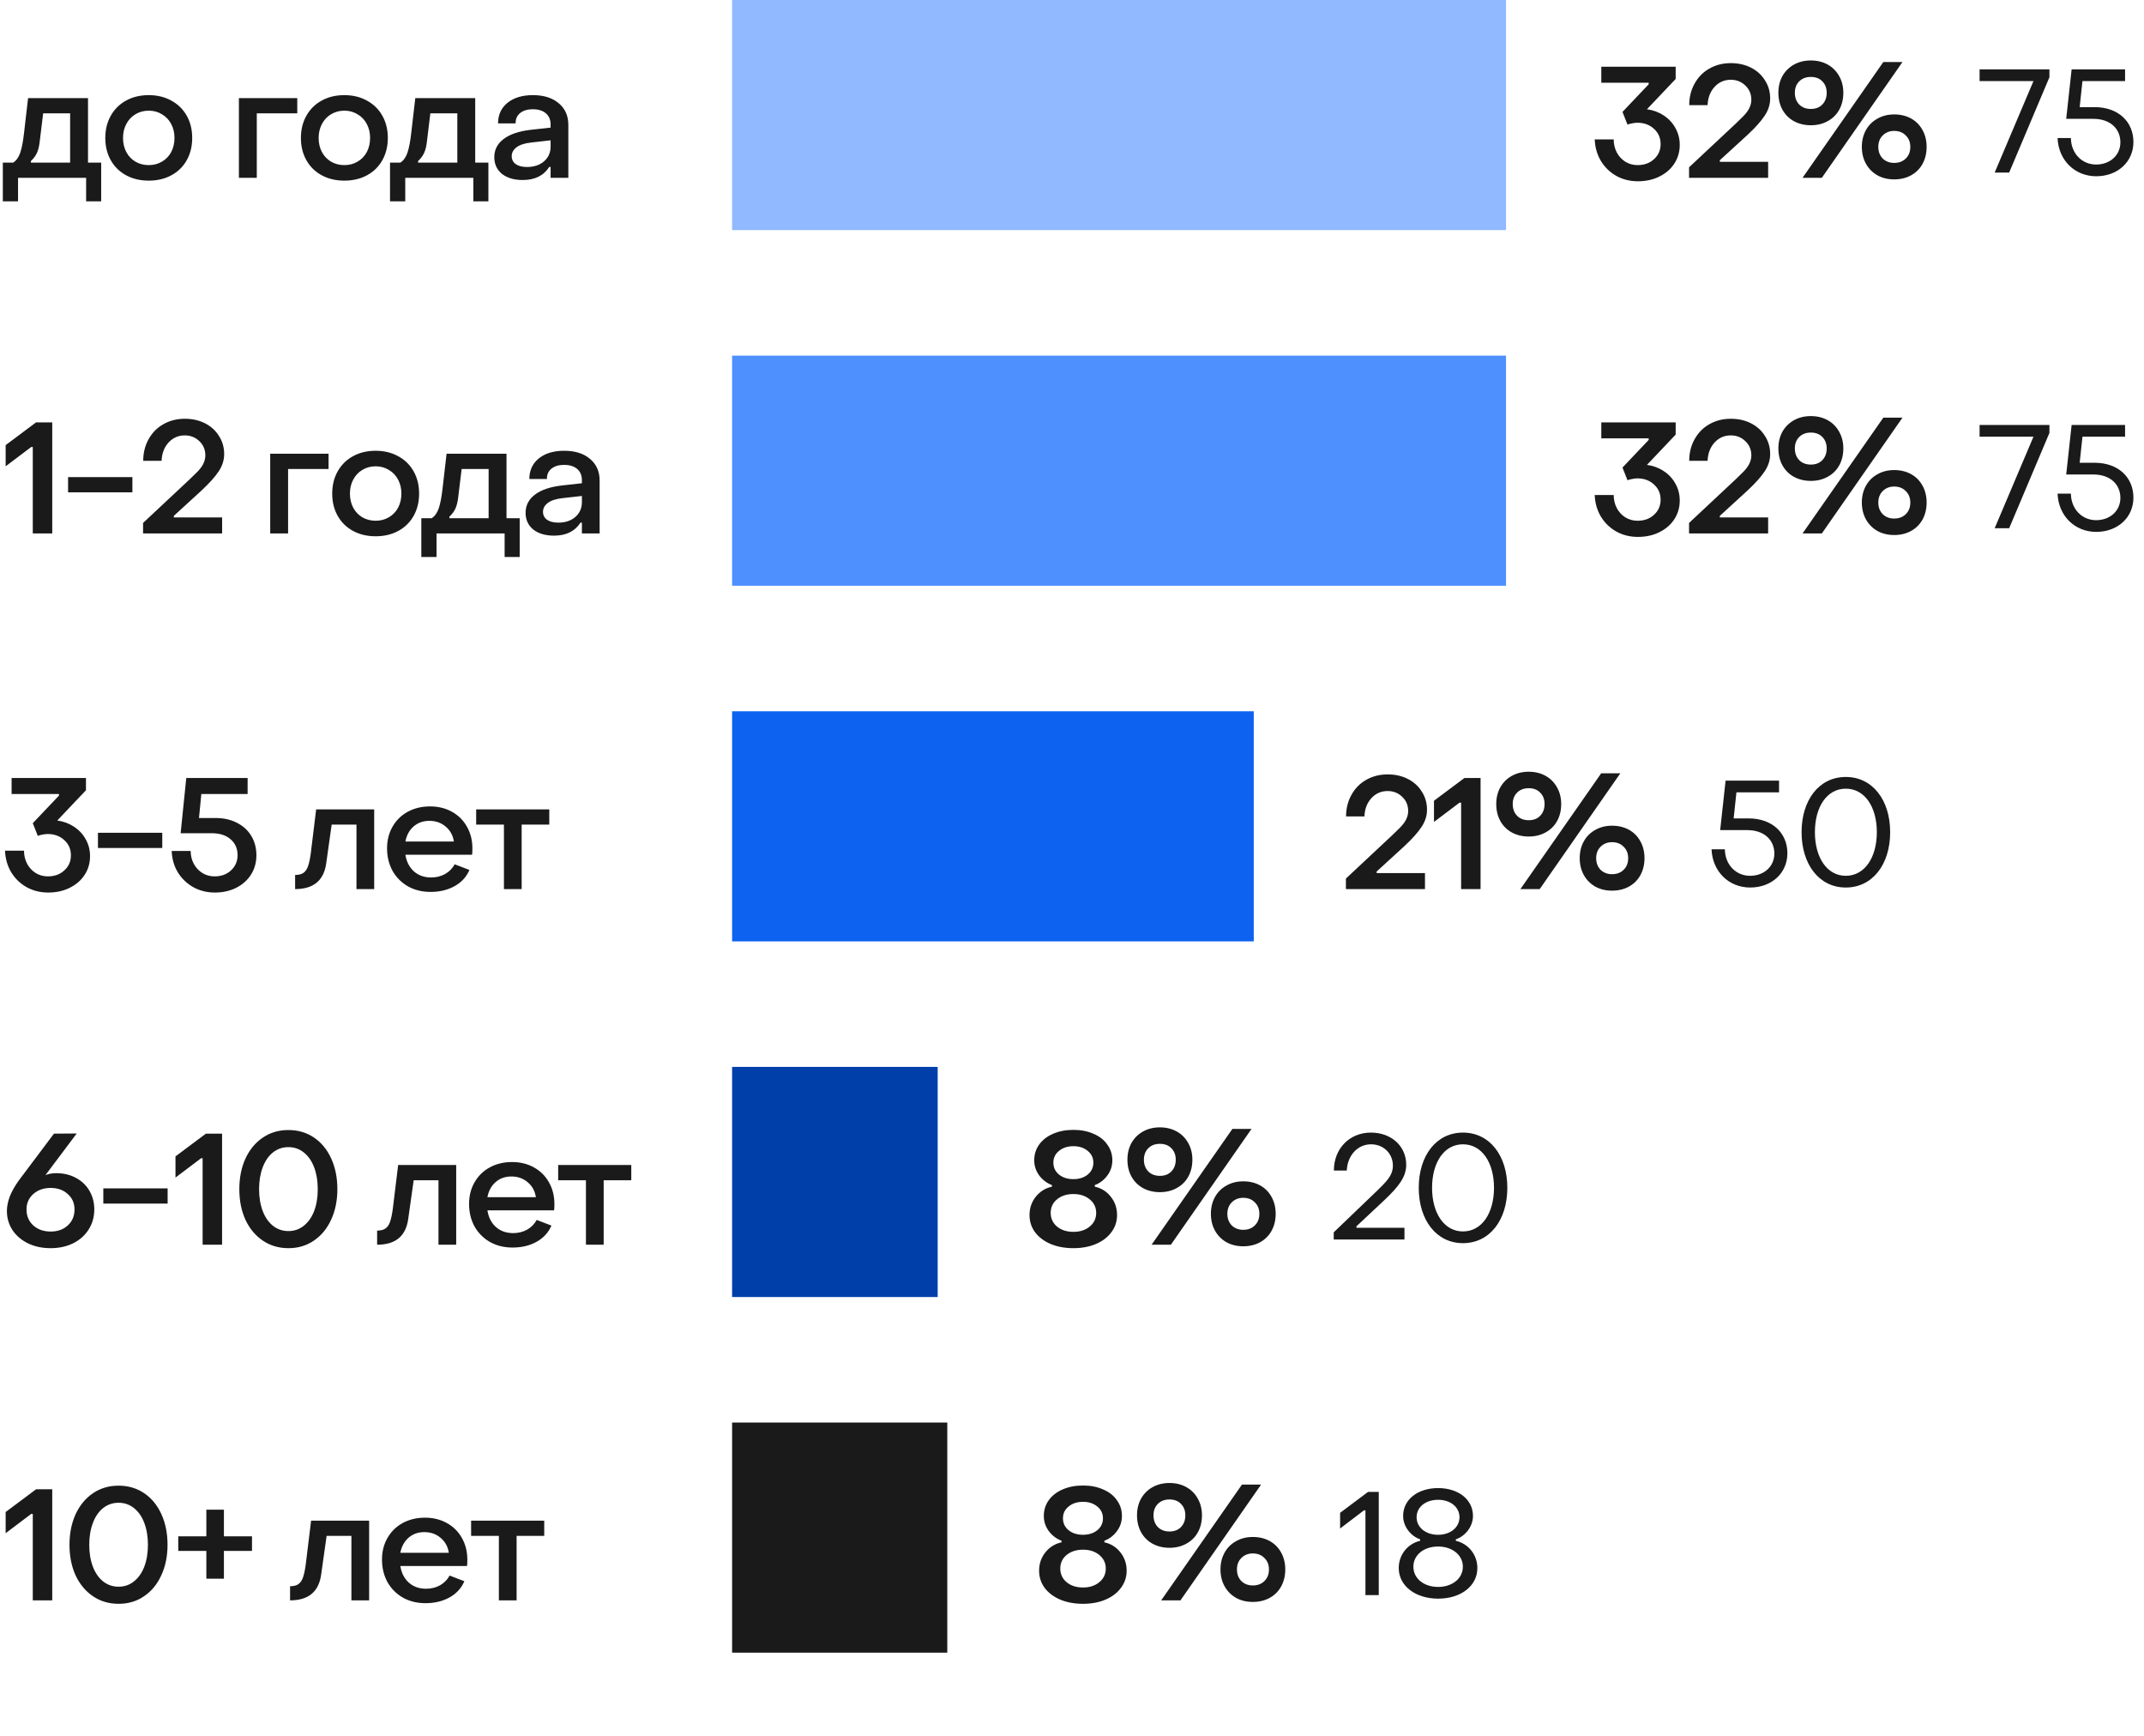
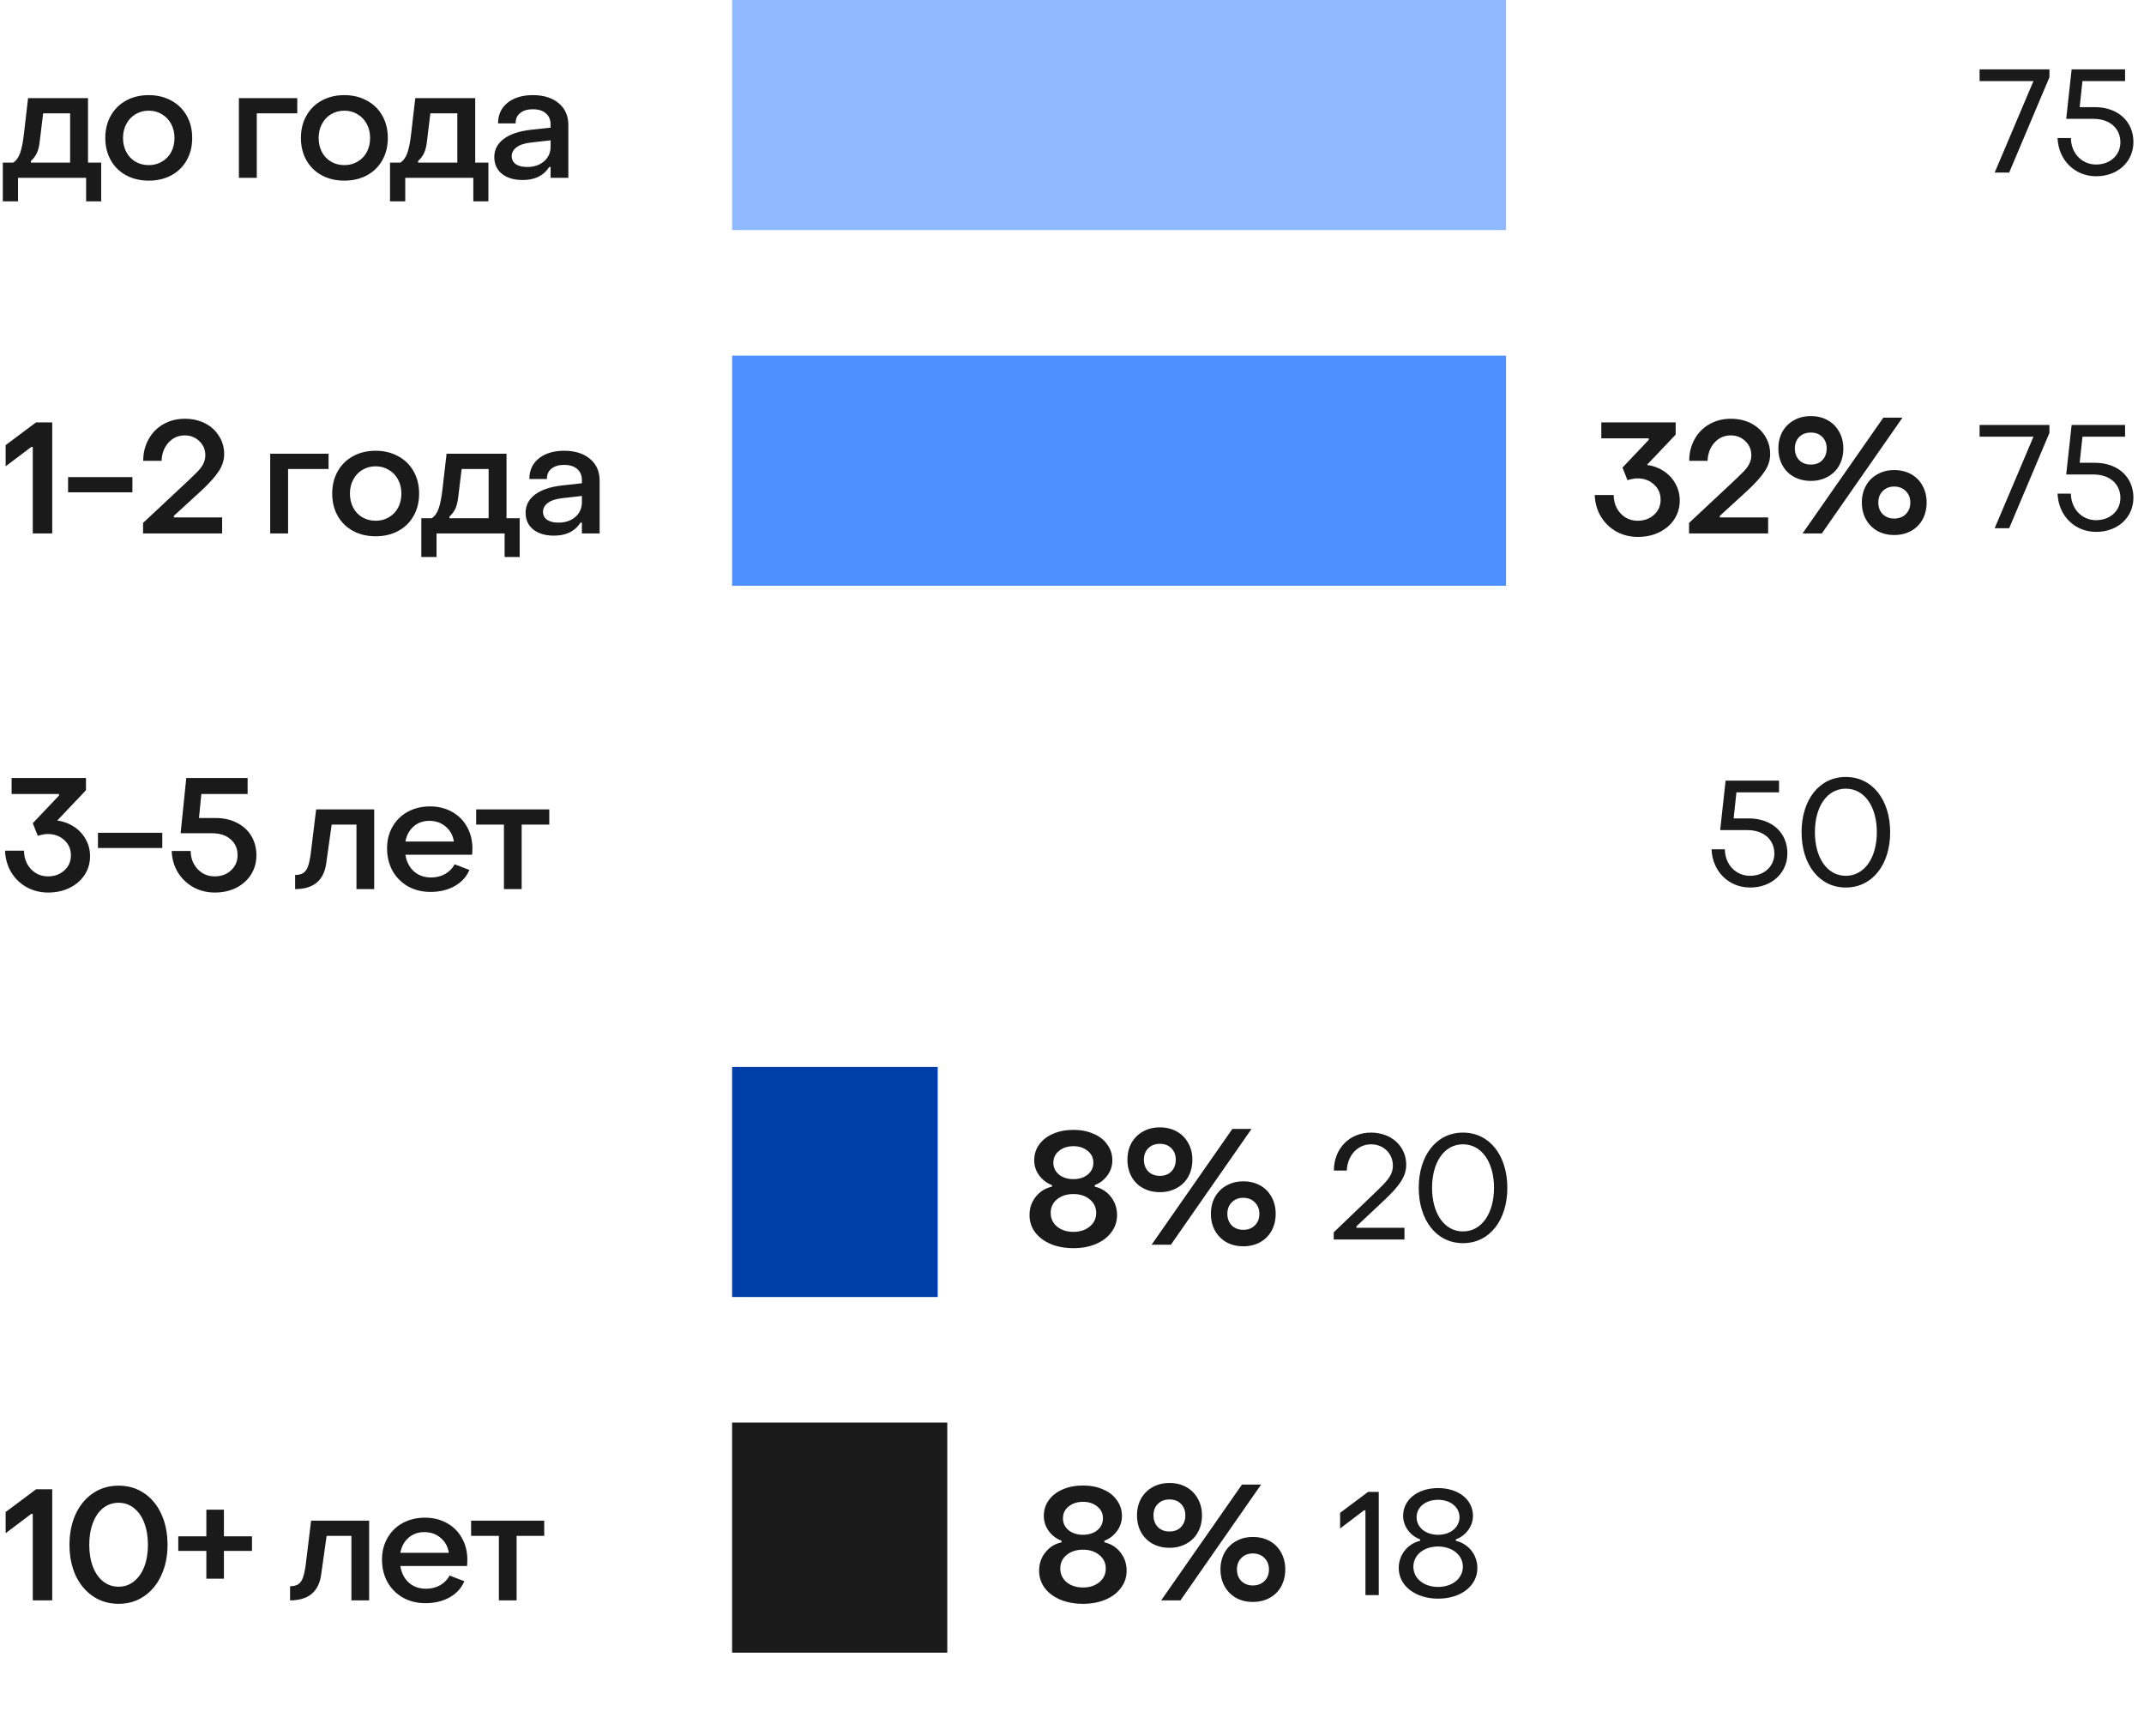
<svg xmlns="http://www.w3.org/2000/svg" width="205" height="166" viewBox="0 0 205 166" fill="none">
  <g clip-path="url(#clip0_1842_2046)">
    <path d="M0.27 19.25V15.545H1.26C1.56 15.355 1.785 15.04 1.935 14.6C2.085 14.16 2.205 13.54 2.295 12.74L2.685 9.38H8.415V15.545H9.675V19.25H8.235V17H1.725V19.25H0.27ZM2.955 15.545H6.705V10.835H4.125L3.81 13.43C3.76 13.92 3.67 14.31 3.54 14.6C3.41 14.89 3.215 15.155 2.955 15.395V15.545ZM14.223 17.27C13.413 17.27 12.693 17.1 12.063 16.76C11.433 16.42 10.943 15.94 10.593 15.32C10.243 14.7 10.068 13.99 10.068 13.19C10.068 12.39 10.243 11.68 10.593 11.06C10.943 10.44 11.428 9.96 12.048 9.62C12.678 9.27 13.403 9.095 14.223 9.095C15.033 9.095 15.753 9.27 16.383 9.62C17.013 9.96 17.503 10.44 17.853 11.06C18.203 11.68 18.378 12.39 18.378 13.19C18.378 13.99 18.203 14.7 17.853 15.32C17.503 15.94 17.013 16.42 16.383 16.76C15.753 17.1 15.033 17.27 14.223 17.27ZM14.223 15.785C14.693 15.785 15.113 15.675 15.483 15.455C15.863 15.235 16.158 14.93 16.368 14.54C16.578 14.14 16.683 13.69 16.683 13.19C16.683 12.69 16.578 12.245 16.368 11.855C16.158 11.455 15.863 11.145 15.483 10.925C15.113 10.695 14.693 10.58 14.223 10.58C13.753 10.58 13.328 10.695 12.948 10.925C12.578 11.145 12.288 11.455 12.078 11.855C11.868 12.245 11.763 12.69 11.763 13.19C11.763 13.69 11.868 14.14 12.078 14.54C12.288 14.93 12.578 15.235 12.948 15.455C13.328 15.675 13.753 15.785 14.223 15.785ZM24.553 17H22.843V9.38H28.424V10.835H24.553V17ZM32.927 17.27C32.117 17.27 31.397 17.1 30.767 16.76C30.137 16.42 29.647 15.94 29.297 15.32C28.947 14.7 28.772 13.99 28.772 13.19C28.772 12.39 28.947 11.68 29.297 11.06C29.647 10.44 30.132 9.96 30.752 9.62C31.382 9.27 32.107 9.095 32.927 9.095C33.737 9.095 34.457 9.27 35.087 9.62C35.717 9.96 36.207 10.44 36.557 11.06C36.907 11.68 37.082 12.39 37.082 13.19C37.082 13.99 36.907 14.7 36.557 15.32C36.207 15.94 35.717 16.42 35.087 16.76C34.457 17.1 33.737 17.27 32.927 17.27ZM32.927 15.785C33.397 15.785 33.817 15.675 34.187 15.455C34.567 15.235 34.862 14.93 35.072 14.54C35.282 14.14 35.387 13.69 35.387 13.19C35.387 12.69 35.282 12.245 35.072 11.855C34.862 11.455 34.567 11.145 34.187 10.925C33.817 10.695 33.397 10.58 32.927 10.58C32.457 10.58 32.032 10.695 31.652 10.925C31.282 11.145 30.992 11.455 30.782 11.855C30.572 12.245 30.467 12.69 30.467 13.19C30.467 13.69 30.572 14.14 30.782 14.54C30.992 14.93 31.282 15.235 31.652 15.455C32.032 15.675 32.457 15.785 32.927 15.785ZM37.292 19.25V15.545H38.282C38.583 15.355 38.807 15.04 38.958 14.6C39.108 14.16 39.227 13.54 39.318 12.74L39.708 9.38H45.438V15.545H46.697V19.25H45.258V17H38.748V19.25H37.292ZM39.977 15.545H43.727V10.835H41.148L40.833 13.43C40.782 13.92 40.693 14.31 40.562 14.6C40.432 14.89 40.237 15.155 39.977 15.395V15.545ZM49.977 17.21C49.157 17.21 48.497 17.015 47.997 16.625C47.507 16.225 47.262 15.69 47.262 15.02C47.262 14.32 47.557 13.745 48.147 13.295C48.747 12.835 49.617 12.54 50.757 12.41L52.647 12.2V11.9C52.647 11.45 52.497 11.095 52.197 10.835C51.897 10.575 51.477 10.445 50.937 10.445C50.437 10.445 50.037 10.565 49.737 10.805C49.437 11.045 49.292 11.375 49.302 11.795H47.622C47.622 10.975 47.922 10.32 48.522 9.83C49.132 9.34 49.942 9.095 50.952 9.095C51.992 9.095 52.817 9.355 53.427 9.875C54.037 10.385 54.342 11.075 54.342 11.945V17H52.647V15.965H52.512C51.982 16.795 51.137 17.21 49.977 17.21ZM50.397 15.965C51.057 15.965 51.597 15.785 52.017 15.425C52.437 15.055 52.647 14.585 52.647 14.015V13.415L50.787 13.625C50.157 13.695 49.687 13.85 49.377 14.09C49.077 14.32 48.927 14.6 48.927 14.93C48.927 15.25 49.057 15.505 49.317 15.695C49.577 15.875 49.937 15.965 50.397 15.965Z" fill="#1A1A1A" />
    <rect width="74" height="22" transform="translate(70)" fill="#90B9FF" />
-     <path d="M156.605 17.33C155.855 17.33 155.17 17.16 154.55 16.82C153.93 16.47 153.435 15.99 153.065 15.38C152.705 14.77 152.51 14.085 152.48 13.325H154.295C154.295 13.785 154.395 14.205 154.595 14.585C154.795 14.955 155.07 15.25 155.42 15.47C155.77 15.68 156.155 15.785 156.575 15.785C157.215 15.785 157.74 15.595 158.15 15.215C158.57 14.835 158.78 14.355 158.78 13.775C158.78 13.185 158.57 12.7 158.15 12.32C157.73 11.93 157.2 11.735 156.56 11.735C156.4 11.735 156.23 11.755 156.05 11.795C155.87 11.825 155.725 11.865 155.615 11.915L155.135 10.7L157.64 8.06V7.91H153.11V6.38H160.22V7.55L157.475 10.445C158.065 10.525 158.595 10.72 159.065 11.03C159.545 11.34 159.92 11.74 160.19 12.23C160.47 12.72 160.61 13.26 160.61 13.85C160.61 14.52 160.435 15.12 160.085 15.65C159.745 16.17 159.27 16.58 158.66 16.88C158.06 17.18 157.375 17.33 156.605 17.33ZM161.501 17V15.995L165.941 11.84C166.001 11.78 166.191 11.595 166.511 11.285C166.841 10.975 167.081 10.68 167.231 10.4C167.381 10.11 167.456 9.825 167.456 9.545C167.456 8.995 167.266 8.54 166.886 8.18C166.506 7.81 166.041 7.625 165.491 7.625C164.871 7.625 164.351 7.855 163.931 8.315C163.521 8.765 163.301 9.345 163.271 10.055H161.516C161.516 9.295 161.686 8.61 162.026 8C162.366 7.38 162.836 6.9 163.436 6.56C164.046 6.21 164.731 6.035 165.491 6.035C166.211 6.035 166.856 6.18 167.426 6.47C167.996 6.76 168.441 7.165 168.761 7.685C169.091 8.195 169.256 8.77 169.256 9.41C169.256 9.99 169.081 10.54 168.731 11.06C168.391 11.58 167.846 12.19 167.096 12.89L164.441 15.32V15.47H169.061V17H161.501ZM173.146 11.975C172.546 11.975 172.006 11.845 171.526 11.585C171.056 11.325 170.691 10.96 170.431 10.49C170.171 10.02 170.041 9.48 170.041 8.87C170.041 8.27 170.171 7.735 170.431 7.265C170.701 6.795 171.071 6.43 171.541 6.17C172.011 5.91 172.546 5.78 173.146 5.78C173.746 5.78 174.281 5.91 174.751 6.17C175.221 6.43 175.586 6.795 175.846 7.265C176.116 7.735 176.251 8.27 176.251 8.87C176.251 9.48 176.121 10.02 175.861 10.49C175.601 10.96 175.231 11.325 174.751 11.585C174.281 11.845 173.746 11.975 173.146 11.975ZM174.196 17H172.351L180.076 5.93H181.906L174.196 17ZM173.146 10.415C173.606 10.415 173.971 10.275 174.241 9.995C174.521 9.705 174.661 9.33 174.661 8.87C174.661 8.42 174.521 8.055 174.241 7.775C173.971 7.495 173.606 7.355 173.146 7.355C172.686 7.355 172.316 7.495 172.036 7.775C171.756 8.055 171.616 8.42 171.616 8.87C171.616 9.33 171.756 9.705 172.036 9.995C172.316 10.275 172.686 10.415 173.146 10.415ZM181.111 17.15C180.511 17.15 179.976 17.02 179.506 16.76C179.036 16.49 178.671 16.12 178.411 15.65C178.151 15.18 178.021 14.645 178.021 14.045C178.021 13.445 178.151 12.91 178.411 12.44C178.671 11.97 179.036 11.605 179.506 11.345C179.976 11.075 180.511 10.94 181.111 10.94C181.721 10.94 182.261 11.07 182.731 11.33C183.201 11.59 183.566 11.96 183.826 12.44C184.086 12.91 184.216 13.445 184.216 14.045C184.216 14.645 184.086 15.185 183.826 15.665C183.566 16.135 183.201 16.5 182.731 16.76C182.261 17.02 181.721 17.15 181.111 17.15ZM181.111 15.575C181.571 15.575 181.941 15.435 182.221 15.155C182.511 14.875 182.656 14.505 182.656 14.045C182.656 13.595 182.511 13.23 182.221 12.95C181.941 12.66 181.571 12.515 181.111 12.515C180.671 12.515 180.306 12.66 180.016 12.95C179.736 13.23 179.596 13.595 179.596 14.045C179.596 14.495 179.736 14.865 180.016 15.155C180.306 15.435 180.671 15.575 181.111 15.575Z" fill="#1A1A1A" />
    <path d="M190.722 16.5L194.432 7.75H189.28V6.63H195.958V7.386L192.108 16.5H190.722ZM200.432 16.85C198.374 16.85 196.82 15.31 196.736 13.196H198.01C198.024 14.652 199.06 15.73 200.418 15.73C201.762 15.73 202.742 14.834 202.742 13.602C202.742 12.314 201.776 11.362 200.152 11.362H197.562L198.08 6.63H203.19V7.75H199.116L198.85 10.242H200.278C202.546 10.242 203.988 11.642 203.988 13.574C203.988 15.478 202.476 16.85 200.432 16.85Z" fill="#1A1A1A" />
    <path d="M4.995 51H3.135V42.735H2.985L0.54 44.58V42.555L3.45 40.38H4.995V51ZM12.659 47.07H6.509V45.615H12.659V47.07ZM13.68 51V49.995L18.119 45.84C18.18 45.78 18.369 45.595 18.689 45.285C19.02 44.975 19.259 44.68 19.41 44.4C19.559 44.11 19.634 43.825 19.634 43.545C19.634 42.995 19.445 42.54 19.064 42.18C18.684 41.81 18.22 41.625 17.669 41.625C17.049 41.625 16.529 41.855 16.11 42.315C15.7 42.765 15.479 43.345 15.45 44.055H13.694C13.694 43.295 13.864 42.61 14.204 42C14.544 41.38 15.014 40.9 15.614 40.56C16.224 40.21 16.91 40.035 17.669 40.035C18.39 40.035 19.035 40.18 19.605 40.47C20.174 40.76 20.619 41.165 20.939 41.685C21.27 42.195 21.434 42.77 21.434 43.41C21.434 43.99 21.259 44.54 20.91 45.06C20.57 45.58 20.024 46.19 19.274 46.89L16.619 49.32V49.47H21.239V51H13.68ZM27.546 51H25.836V43.38H31.416V44.835H27.546V51ZM35.919 51.27C35.109 51.27 34.389 51.1 33.759 50.76C33.129 50.42 32.639 49.94 32.289 49.32C31.939 48.7 31.764 47.99 31.764 47.19C31.764 46.39 31.939 45.68 32.289 45.06C32.639 44.44 33.124 43.96 33.744 43.62C34.374 43.27 35.099 43.095 35.919 43.095C36.729 43.095 37.449 43.27 38.079 43.62C38.709 43.96 39.199 44.44 39.549 45.06C39.899 45.68 40.074 46.39 40.074 47.19C40.074 47.99 39.899 48.7 39.549 49.32C39.199 49.94 38.709 50.42 38.079 50.76C37.449 51.1 36.729 51.27 35.919 51.27ZM35.919 49.785C36.389 49.785 36.809 49.675 37.179 49.455C37.559 49.235 37.854 48.93 38.064 48.54C38.274 48.14 38.379 47.69 38.379 47.19C38.379 46.69 38.274 46.245 38.064 45.855C37.854 45.455 37.559 45.145 37.179 44.925C36.809 44.695 36.389 44.58 35.919 44.58C35.449 44.58 35.024 44.695 34.644 44.925C34.274 45.145 33.984 45.455 33.774 45.855C33.564 46.245 33.459 46.69 33.459 47.19C33.459 47.69 33.564 48.14 33.774 48.54C33.984 48.93 34.274 49.235 34.644 49.455C35.024 49.675 35.449 49.785 35.919 49.785ZM40.285 53.25V49.545H41.275C41.575 49.355 41.8 49.04 41.95 48.6C42.1 48.16 42.22 47.54 42.31 46.74L42.7 43.38H48.43V49.545H49.69V53.25H48.25V51H41.74V53.25H40.285ZM42.97 49.545H46.72V44.835H44.14L43.825 47.43C43.775 47.92 43.685 48.31 43.555 48.6C43.425 48.89 43.23 49.155 42.97 49.395V49.545ZM52.969 51.21C52.15 51.21 51.489 51.015 50.989 50.625C50.499 50.225 50.255 49.69 50.255 49.02C50.255 48.32 50.55 47.745 51.139 47.295C51.739 46.835 52.609 46.54 53.749 46.41L55.639 46.2V45.9C55.639 45.45 55.489 45.095 55.19 44.835C54.889 44.575 54.469 44.445 53.929 44.445C53.429 44.445 53.029 44.565 52.73 44.805C52.429 45.045 52.285 45.375 52.294 45.795H50.614C50.614 44.975 50.914 44.32 51.514 43.83C52.124 43.34 52.934 43.095 53.944 43.095C54.984 43.095 55.809 43.355 56.419 43.875C57.029 44.385 57.334 45.075 57.334 45.945V51H55.639V49.965H55.505C54.974 50.795 54.13 51.21 52.969 51.21ZM53.389 49.965C54.05 49.965 54.59 49.785 55.01 49.425C55.429 49.055 55.639 48.585 55.639 48.015V47.415L53.779 47.625C53.15 47.695 52.679 47.85 52.37 48.09C52.069 48.32 51.919 48.6 51.919 48.93C51.919 49.25 52.05 49.505 52.309 49.695C52.569 49.875 52.929 49.965 53.389 49.965Z" fill="#1A1A1A" />
    <rect width="74" height="22" transform="translate(70 34)" fill="#4F90FF" />
    <path d="M156.605 51.33C155.855 51.33 155.17 51.16 154.55 50.82C153.93 50.47 153.435 49.99 153.065 49.38C152.705 48.77 152.51 48.085 152.48 47.325H154.295C154.295 47.785 154.395 48.205 154.595 48.585C154.795 48.955 155.07 49.25 155.42 49.47C155.77 49.68 156.155 49.785 156.575 49.785C157.215 49.785 157.74 49.595 158.15 49.215C158.57 48.835 158.78 48.355 158.78 47.775C158.78 47.185 158.57 46.7 158.15 46.32C157.73 45.93 157.2 45.735 156.56 45.735C156.4 45.735 156.23 45.755 156.05 45.795C155.87 45.825 155.725 45.865 155.615 45.915L155.135 44.7L157.64 42.06V41.91H153.11V40.38H160.22V41.55L157.475 44.445C158.065 44.525 158.595 44.72 159.065 45.03C159.545 45.34 159.92 45.74 160.19 46.23C160.47 46.72 160.61 47.26 160.61 47.85C160.61 48.52 160.435 49.12 160.085 49.65C159.745 50.17 159.27 50.58 158.66 50.88C158.06 51.18 157.375 51.33 156.605 51.33ZM161.501 51V49.995L165.941 45.84C166.001 45.78 166.191 45.595 166.511 45.285C166.841 44.975 167.081 44.68 167.231 44.4C167.381 44.11 167.456 43.825 167.456 43.545C167.456 42.995 167.266 42.54 166.886 42.18C166.506 41.81 166.041 41.625 165.491 41.625C164.871 41.625 164.351 41.855 163.931 42.315C163.521 42.765 163.301 43.345 163.271 44.055H161.516C161.516 43.295 161.686 42.61 162.026 42C162.366 41.38 162.836 40.9 163.436 40.56C164.046 40.21 164.731 40.035 165.491 40.035C166.211 40.035 166.856 40.18 167.426 40.47C167.996 40.76 168.441 41.165 168.761 41.685C169.091 42.195 169.256 42.77 169.256 43.41C169.256 43.99 169.081 44.54 168.731 45.06C168.391 45.58 167.846 46.19 167.096 46.89L164.441 49.32V49.47H169.061V51H161.501ZM173.146 45.975C172.546 45.975 172.006 45.845 171.526 45.585C171.056 45.325 170.691 44.96 170.431 44.49C170.171 44.02 170.041 43.48 170.041 42.87C170.041 42.27 170.171 41.735 170.431 41.265C170.701 40.795 171.071 40.43 171.541 40.17C172.011 39.91 172.546 39.78 173.146 39.78C173.746 39.78 174.281 39.91 174.751 40.17C175.221 40.43 175.586 40.795 175.846 41.265C176.116 41.735 176.251 42.27 176.251 42.87C176.251 43.48 176.121 44.02 175.861 44.49C175.601 44.96 175.231 45.325 174.751 45.585C174.281 45.845 173.746 45.975 173.146 45.975ZM174.196 51H172.351L180.076 39.93H181.906L174.196 51ZM173.146 44.415C173.606 44.415 173.971 44.275 174.241 43.995C174.521 43.705 174.661 43.33 174.661 42.87C174.661 42.42 174.521 42.055 174.241 41.775C173.971 41.495 173.606 41.355 173.146 41.355C172.686 41.355 172.316 41.495 172.036 41.775C171.756 42.055 171.616 42.42 171.616 42.87C171.616 43.33 171.756 43.705 172.036 43.995C172.316 44.275 172.686 44.415 173.146 44.415ZM181.111 51.15C180.511 51.15 179.976 51.02 179.506 50.76C179.036 50.49 178.671 50.12 178.411 49.65C178.151 49.18 178.021 48.645 178.021 48.045C178.021 47.445 178.151 46.91 178.411 46.44C178.671 45.97 179.036 45.605 179.506 45.345C179.976 45.075 180.511 44.94 181.111 44.94C181.721 44.94 182.261 45.07 182.731 45.33C183.201 45.59 183.566 45.96 183.826 46.44C184.086 46.91 184.216 47.445 184.216 48.045C184.216 48.645 184.086 49.185 183.826 49.665C183.566 50.135 183.201 50.5 182.731 50.76C182.261 51.02 181.721 51.15 181.111 51.15ZM181.111 49.575C181.571 49.575 181.941 49.435 182.221 49.155C182.511 48.875 182.656 48.505 182.656 48.045C182.656 47.595 182.511 47.23 182.221 46.95C181.941 46.66 181.571 46.515 181.111 46.515C180.671 46.515 180.306 46.66 180.016 46.95C179.736 47.23 179.596 47.595 179.596 48.045C179.596 48.495 179.736 48.865 180.016 49.155C180.306 49.435 180.671 49.575 181.111 49.575Z" fill="#1A1A1A" />
    <path d="M190.722 50.5L194.432 41.75H189.28V40.63H195.958V41.386L192.108 50.5H190.722ZM200.432 50.85C198.374 50.85 196.82 49.31 196.736 47.196H198.01C198.024 48.652 199.06 49.73 200.418 49.73C201.762 49.73 202.742 48.834 202.742 47.602C202.742 46.314 201.776 45.362 200.152 45.362H197.562L198.08 40.63H203.19V41.75H199.116L198.85 44.242H200.278C202.546 44.242 203.988 45.642 203.988 47.574C203.988 49.478 202.476 50.85 200.432 50.85Z" fill="#1A1A1A" />
    <path d="M4.605 85.33C3.855 85.33 3.17 85.16 2.55 84.82C1.93 84.47 1.435 83.99 1.065 83.38C0.705 82.77 0.51 82.085 0.48 81.325H2.295C2.295 81.785 2.395 82.205 2.595 82.585C2.795 82.955 3.07 83.25 3.42 83.47C3.77 83.68 4.155 83.785 4.575 83.785C5.215 83.785 5.74 83.595 6.15 83.215C6.57 82.835 6.78 82.355 6.78 81.775C6.78 81.185 6.57 80.7 6.15 80.32C5.73 79.93 5.2 79.735 4.56 79.735C4.4 79.735 4.23 79.755 4.05 79.795C3.87 79.825 3.725 79.865 3.615 79.915L3.135 78.7L5.64 76.06V75.91H1.11V74.38H8.22V75.55L5.475 78.445C6.065 78.525 6.595 78.72 7.065 79.03C7.545 79.34 7.92 79.74 8.19 80.23C8.47 80.72 8.61 81.26 8.61 81.85C8.61 82.52 8.435 83.12 8.085 83.65C7.745 84.17 7.27 84.58 6.66 84.88C6.06 85.18 5.375 85.33 4.605 85.33ZM15.516 81.07H9.366V79.615H15.516V81.07ZM20.541 85.33C19.791 85.33 19.106 85.16 18.486 84.82C17.866 84.47 17.371 83.995 17.001 83.395C16.641 82.795 16.446 82.115 16.416 81.355H18.231C18.231 81.805 18.331 82.215 18.531 82.585C18.731 82.955 19.006 83.25 19.356 83.47C19.706 83.68 20.091 83.785 20.511 83.785C21.151 83.785 21.676 83.595 22.086 83.215C22.506 82.825 22.716 82.34 22.716 81.76C22.716 81.13 22.496 80.625 22.056 80.245C21.616 79.855 21.016 79.66 20.256 79.66H17.271L17.811 74.38H23.676V75.91H19.251L19.026 78.205H20.616C21.396 78.205 22.081 78.36 22.671 78.67C23.261 78.97 23.716 79.39 24.036 79.93C24.356 80.47 24.516 81.08 24.516 81.76C24.516 82.45 24.346 83.065 24.006 83.605C23.666 84.145 23.191 84.57 22.581 84.88C21.981 85.18 21.301 85.33 20.541 85.33ZM28.218 83.65C28.569 83.65 28.838 83.58 29.029 83.44C29.229 83.29 29.373 83.07 29.463 82.78C29.564 82.49 29.648 82.085 29.718 81.565L30.229 77.38H35.779V85H34.084V78.835H31.713L31.189 82.555C30.959 84.185 29.968 85 28.218 85V83.65ZM41.164 85.27C40.364 85.27 39.649 85.095 39.019 84.745C38.389 84.385 37.894 83.89 37.534 83.26C37.184 82.62 37.009 81.9 37.009 81.1C37.009 80.33 37.184 79.64 37.534 79.03C37.884 78.42 38.369 77.945 38.989 77.605C39.619 77.265 40.329 77.095 41.119 77.095C41.899 77.095 42.594 77.265 43.204 77.605C43.824 77.945 44.304 78.42 44.644 79.03C44.994 79.64 45.169 80.335 45.169 81.115C45.169 81.395 45.159 81.595 45.139 81.715H38.764C38.864 82.375 39.134 82.905 39.574 83.305C40.014 83.695 40.564 83.89 41.224 83.89C41.714 83.89 42.159 83.78 42.559 83.56C42.959 83.33 43.264 83.02 43.474 82.63L44.884 83.17C44.604 83.83 44.134 84.345 43.474 84.715C42.814 85.085 42.044 85.27 41.164 85.27ZM43.399 80.455C43.309 79.865 43.049 79.39 42.619 79.03C42.189 78.66 41.669 78.475 41.059 78.475C40.459 78.475 39.954 78.655 39.544 79.015C39.134 79.375 38.874 79.855 38.764 80.455H43.399ZM49.879 85H48.184V78.835H45.529V77.38H52.519V78.835H49.879V85Z" fill="#1A1A1A" />
-     <rect width="49.88" height="22" transform="translate(70 68)" fill="#0E62F0" />
-     <path d="M128.69 85V83.995L133.13 79.84C133.19 79.78 133.38 79.595 133.7 79.285C134.03 78.975 134.27 78.68 134.42 78.4C134.57 78.11 134.645 77.825 134.645 77.545C134.645 76.995 134.455 76.54 134.075 76.18C133.695 75.81 133.23 75.625 132.68 75.625C132.06 75.625 131.54 75.855 131.12 76.315C130.71 76.765 130.49 77.345 130.46 78.055H128.705C128.705 77.295 128.875 76.61 129.215 76C129.555 75.38 130.025 74.9 130.625 74.56C131.235 74.21 131.92 74.035 132.68 74.035C133.4 74.035 134.045 74.18 134.615 74.47C135.185 74.76 135.63 75.165 135.95 75.685C136.28 76.195 136.445 76.77 136.445 77.41C136.445 77.99 136.27 78.54 135.92 79.06C135.58 79.58 135.035 80.19 134.285 80.89L131.63 83.32V83.47H136.25V85H128.69ZM141.566 85H139.706V76.735H139.556L137.111 78.58V76.555L140.021 74.38H141.566V85ZM146.17 79.975C145.57 79.975 145.03 79.845 144.55 79.585C144.08 79.325 143.715 78.96 143.455 78.49C143.195 78.02 143.065 77.48 143.065 76.87C143.065 76.27 143.195 75.735 143.455 75.265C143.725 74.795 144.095 74.43 144.565 74.17C145.035 73.91 145.57 73.78 146.17 73.78C146.77 73.78 147.305 73.91 147.775 74.17C148.245 74.43 148.61 74.795 148.87 75.265C149.14 75.735 149.275 76.27 149.275 76.87C149.275 77.48 149.145 78.02 148.885 78.49C148.625 78.96 148.255 79.325 147.775 79.585C147.305 79.845 146.77 79.975 146.17 79.975ZM147.22 85H145.375L153.1 73.93H154.93L147.22 85ZM146.17 78.415C146.63 78.415 146.995 78.275 147.265 77.995C147.545 77.705 147.685 77.33 147.685 76.87C147.685 76.42 147.545 76.055 147.265 75.775C146.995 75.495 146.63 75.355 146.17 75.355C145.71 75.355 145.34 75.495 145.06 75.775C144.78 76.055 144.64 76.42 144.64 76.87C144.64 77.33 144.78 77.705 145.06 77.995C145.34 78.275 145.71 78.415 146.17 78.415ZM154.135 85.15C153.535 85.15 153 85.02 152.53 84.76C152.06 84.49 151.695 84.12 151.435 83.65C151.175 83.18 151.045 82.645 151.045 82.045C151.045 81.445 151.175 80.91 151.435 80.44C151.695 79.97 152.06 79.605 152.53 79.345C153 79.075 153.535 78.94 154.135 78.94C154.745 78.94 155.285 79.07 155.755 79.33C156.225 79.59 156.59 79.96 156.85 80.44C157.11 80.91 157.24 81.445 157.24 82.045C157.24 82.645 157.11 83.185 156.85 83.665C156.59 84.135 156.225 84.5 155.755 84.76C155.285 85.02 154.745 85.15 154.135 85.15ZM154.135 83.575C154.595 83.575 154.965 83.435 155.245 83.155C155.535 82.875 155.68 82.505 155.68 82.045C155.68 81.595 155.535 81.23 155.245 80.95C154.965 80.66 154.595 80.515 154.135 80.515C153.695 80.515 153.33 80.66 153.04 80.95C152.76 81.23 152.62 81.595 152.62 82.045C152.62 82.495 152.76 82.865 153.04 83.155C153.33 83.435 153.695 83.575 154.135 83.575Z" fill="#1A1A1A" />
    <path d="M167.346 84.85C165.288 84.85 163.734 83.31 163.65 81.196H164.924C164.938 82.652 165.974 83.73 167.332 83.73C168.676 83.73 169.656 82.834 169.656 81.602C169.656 80.314 168.69 79.362 167.066 79.362H164.476L164.994 74.63H170.104V75.75H166.03L165.764 78.242H167.192C169.46 78.242 170.902 79.642 170.902 81.574C170.902 83.478 169.39 84.85 167.346 84.85ZM176.487 84.85C173.939 84.85 172.259 82.638 172.259 79.558C172.259 76.478 173.939 74.28 176.487 74.28C179.035 74.28 180.729 76.478 180.729 79.558C180.729 82.652 179.035 84.85 176.487 84.85ZM176.487 83.73C178.293 83.73 179.455 81.98 179.455 79.558C179.455 77.136 178.293 75.4 176.487 75.4C174.681 75.4 173.533 77.136 173.533 79.558C173.533 81.994 174.695 83.73 176.487 83.73Z" fill="#1A1A1A" />
-     <path d="M4.83 119.33C4.03 119.33 3.31 119.175 2.67 118.865C2.04 118.555 1.545 118.13 1.185 117.59C0.835 117.04 0.66 116.435 0.66 115.775C0.66 115.335 0.755 114.865 0.945 114.365C1.145 113.865 1.435 113.355 1.815 112.835L5.16 108.38L7.335 108.365L4.35 112.34C4.66 112.22 5.005 112.16 5.385 112.16C6.085 112.16 6.71 112.31 7.26 112.61C7.81 112.9 8.24 113.31 8.55 113.84C8.86 114.37 9.015 114.965 9.015 115.625C9.015 116.345 8.835 116.985 8.475 117.545C8.125 118.105 7.63 118.545 6.99 118.865C6.36 119.175 5.64 119.33 4.83 119.33ZM4.845 117.74C5.515 117.74 6.06 117.545 6.48 117.155C6.91 116.765 7.125 116.255 7.125 115.625C7.125 115.025 6.91 114.535 6.48 114.155C6.05 113.765 5.505 113.57 4.845 113.57C4.175 113.57 3.62 113.765 3.18 114.155C2.75 114.545 2.535 115.035 2.535 115.625C2.535 116.245 2.75 116.755 3.18 117.155C3.62 117.545 4.175 117.74 4.845 117.74ZM16.028 115.07H9.878V113.615H16.028V115.07ZM21.234 119H19.374V110.735H19.224L16.779 112.58V110.555L19.689 108.38H21.234V119ZM27.578 119.33C26.658 119.33 25.843 119.09 25.133 118.61C24.423 118.13 23.868 117.465 23.468 116.615C23.078 115.755 22.883 114.78 22.883 113.69C22.883 112.6 23.078 111.625 23.468 110.765C23.868 109.905 24.423 109.235 25.133 108.755C25.843 108.275 26.658 108.035 27.578 108.035C28.498 108.035 29.313 108.275 30.023 108.755C30.733 109.235 31.283 109.905 31.673 110.765C32.063 111.625 32.258 112.6 32.258 113.69C32.258 114.78 32.058 115.755 31.658 116.615C31.268 117.465 30.718 118.13 30.008 118.61C29.308 119.09 28.498 119.33 27.578 119.33ZM27.578 117.695C28.138 117.695 28.628 117.525 29.048 117.185C29.478 116.845 29.808 116.375 30.038 115.775C30.268 115.165 30.383 114.47 30.383 113.69C30.383 112.91 30.268 112.215 30.038 111.605C29.808 110.995 29.478 110.52 29.048 110.18C28.628 109.84 28.138 109.67 27.578 109.67C27.018 109.67 26.523 109.84 26.093 110.18C25.673 110.52 25.348 110.995 25.118 111.605C24.888 112.215 24.773 112.91 24.773 113.69C24.773 114.47 24.888 115.165 25.118 115.775C25.348 116.375 25.673 116.845 26.093 117.185C26.523 117.525 27.018 117.695 27.578 117.695ZM36.059 117.65C36.41 117.65 36.679 117.58 36.87 117.44C37.069 117.29 37.215 117.07 37.304 116.78C37.404 116.49 37.489 116.085 37.559 115.565L38.069 111.38H43.62V119H41.925V112.835H39.554L39.029 116.555C38.8 118.185 37.809 119 36.059 119V117.65ZM49.005 119.27C48.205 119.27 47.49 119.095 46.86 118.745C46.23 118.385 45.735 117.89 45.375 117.26C45.025 116.62 44.85 115.9 44.85 115.1C44.85 114.33 45.025 113.64 45.375 113.03C45.725 112.42 46.21 111.945 46.83 111.605C47.46 111.265 48.17 111.095 48.96 111.095C49.74 111.095 50.435 111.265 51.045 111.605C51.665 111.945 52.145 112.42 52.485 113.03C52.835 113.64 53.01 114.335 53.01 115.115C53.01 115.395 53 115.595 52.98 115.715H46.605C46.705 116.375 46.975 116.905 47.415 117.305C47.855 117.695 48.405 117.89 49.065 117.89C49.555 117.89 50 117.78 50.4 117.56C50.8 117.33 51.105 117.02 51.315 116.63L52.725 117.17C52.445 117.83 51.975 118.345 51.315 118.715C50.655 119.085 49.885 119.27 49.005 119.27ZM51.24 114.455C51.15 113.865 50.89 113.39 50.46 113.03C50.03 112.66 49.51 112.475 48.9 112.475C48.3 112.475 47.795 112.655 47.385 113.015C46.975 113.375 46.715 113.855 46.605 114.455H51.24ZM57.72 119H56.025V112.835H53.37V111.38H60.36V112.835H57.72V119Z" fill="#1A1A1A" />
    <rect width="19.658" height="22" transform="translate(70 102)" fill="#003FAA" />
    <path d="M102.638 119.33C101.818 119.33 101.088 119.195 100.448 118.925C99.818 118.655 99.323 118.28 98.963 117.8C98.613 117.32 98.438 116.775 98.438 116.165C98.438 115.495 98.638 114.91 99.038 114.41C99.438 113.91 99.953 113.59 100.583 113.45V113.3C100.103 113.12 99.698 112.815 99.368 112.385C99.048 111.945 98.888 111.46 98.888 110.93C98.888 110.36 99.048 109.855 99.368 109.415C99.688 108.975 100.128 108.635 100.688 108.395C101.258 108.145 101.908 108.02 102.638 108.02C103.358 108.02 103.998 108.145 104.558 108.395C105.128 108.635 105.568 108.98 105.878 109.43C106.198 109.87 106.358 110.37 106.358 110.93C106.358 111.47 106.198 111.955 105.878 112.385C105.558 112.815 105.158 113.12 104.678 113.3V113.45C105.308 113.59 105.818 113.91 106.208 114.41C106.608 114.91 106.808 115.495 106.808 116.165C106.808 116.775 106.628 117.32 106.268 117.8C105.918 118.28 105.428 118.655 104.798 118.925C104.168 119.195 103.448 119.33 102.638 119.33ZM102.638 112.73C103.188 112.73 103.643 112.585 104.003 112.295C104.363 111.995 104.543 111.615 104.543 111.155C104.543 110.695 104.363 110.32 104.003 110.03C103.643 109.73 103.188 109.58 102.638 109.58C102.078 109.58 101.618 109.73 101.258 110.03C100.898 110.32 100.718 110.695 100.718 111.155C100.718 111.615 100.898 111.995 101.258 112.295C101.618 112.585 102.078 112.73 102.638 112.73ZM102.638 117.77C103.268 117.77 103.788 117.6 104.198 117.26C104.608 116.92 104.813 116.485 104.813 115.955C104.813 115.435 104.608 115.005 104.198 114.665C103.788 114.325 103.268 114.155 102.638 114.155C101.998 114.155 101.473 114.325 101.063 114.665C100.663 114.995 100.463 115.425 100.463 115.955C100.463 116.485 100.663 116.92 101.063 117.26C101.473 117.6 101.998 117.77 102.638 117.77ZM110.905 113.975C110.305 113.975 109.765 113.845 109.285 113.585C108.815 113.325 108.45 112.96 108.19 112.49C107.93 112.02 107.8 111.48 107.8 110.87C107.8 110.27 107.93 109.735 108.19 109.265C108.46 108.795 108.83 108.43 109.3 108.17C109.77 107.91 110.305 107.78 110.905 107.78C111.505 107.78 112.04 107.91 112.51 108.17C112.98 108.43 113.345 108.795 113.605 109.265C113.875 109.735 114.01 110.27 114.01 110.87C114.01 111.48 113.88 112.02 113.62 112.49C113.36 112.96 112.99 113.325 112.51 113.585C112.04 113.845 111.505 113.975 110.905 113.975ZM111.955 119H110.11L117.835 107.93H119.665L111.955 119ZM110.905 112.415C111.365 112.415 111.73 112.275 112 111.995C112.28 111.705 112.42 111.33 112.42 110.87C112.42 110.42 112.28 110.055 112 109.775C111.73 109.495 111.365 109.355 110.905 109.355C110.445 109.355 110.075 109.495 109.795 109.775C109.515 110.055 109.375 110.42 109.375 110.87C109.375 111.33 109.515 111.705 109.795 111.995C110.075 112.275 110.445 112.415 110.905 112.415ZM118.87 119.15C118.27 119.15 117.735 119.02 117.265 118.76C116.795 118.49 116.43 118.12 116.17 117.65C115.91 117.18 115.78 116.645 115.78 116.045C115.78 115.445 115.91 114.91 116.17 114.44C116.43 113.97 116.795 113.605 117.265 113.345C117.735 113.075 118.27 112.94 118.87 112.94C119.48 112.94 120.02 113.07 120.49 113.33C120.96 113.59 121.325 113.96 121.585 114.44C121.845 114.91 121.975 115.445 121.975 116.045C121.975 116.645 121.845 117.185 121.585 117.665C121.325 118.135 120.96 118.5 120.49 118.76C120.02 119.02 119.48 119.15 118.87 119.15ZM118.87 117.575C119.33 117.575 119.7 117.435 119.98 117.155C120.27 116.875 120.415 116.505 120.415 116.045C120.415 115.595 120.27 115.23 119.98 114.95C119.7 114.66 119.33 114.515 118.87 114.515C118.43 114.515 118.065 114.66 117.775 114.95C117.495 115.23 117.355 115.595 117.355 116.045C117.355 116.495 117.495 116.865 117.775 117.155C118.065 117.435 118.43 117.575 118.87 117.575Z" fill="#1A1A1A" />
    <path d="M127.526 118.5V117.814L131.656 113.852C132.468 113.054 133.182 112.424 133.182 111.444C133.182 110.268 132.272 109.4 131.096 109.4C129.808 109.4 128.842 110.464 128.772 111.906H127.54C127.54 109.806 129.038 108.28 131.082 108.28C133.028 108.28 134.456 109.568 134.456 111.36C134.456 112.522 133.728 113.446 132.37 114.734L129.696 117.24V117.38H134.288V118.5H127.526ZM139.882 118.85C137.334 118.85 135.654 116.638 135.654 113.558C135.654 110.478 137.334 108.28 139.882 108.28C142.43 108.28 144.124 110.478 144.124 113.558C144.124 116.652 142.43 118.85 139.882 118.85ZM139.882 117.73C141.688 117.73 142.85 115.98 142.85 113.558C142.85 111.136 141.688 109.4 139.882 109.4C138.076 109.4 136.928 111.136 136.928 113.558C136.928 115.994 138.09 117.73 139.882 117.73Z" fill="#1A1A1A" />
    <path d="M4.995 153H3.135V144.735H2.985L0.54 146.58V144.555L3.45 142.38H4.995V153ZM11.339 153.33C10.419 153.33 9.604 153.09 8.894 152.61C8.184 152.13 7.629 151.465 7.229 150.615C6.839 149.755 6.644 148.78 6.644 147.69C6.644 146.6 6.839 145.625 7.229 144.765C7.629 143.905 8.184 143.235 8.894 142.755C9.604 142.275 10.419 142.035 11.339 142.035C12.259 142.035 13.074 142.275 13.784 142.755C14.494 143.235 15.044 143.905 15.434 144.765C15.824 145.625 16.019 146.6 16.019 147.69C16.019 148.78 15.819 149.755 15.419 150.615C15.029 151.465 14.479 152.13 13.769 152.61C13.069 153.09 12.259 153.33 11.339 153.33ZM11.339 151.695C11.899 151.695 12.389 151.525 12.809 151.185C13.239 150.845 13.569 150.375 13.799 149.775C14.029 149.165 14.144 148.47 14.144 147.69C14.144 146.91 14.029 146.215 13.799 145.605C13.569 144.995 13.239 144.52 12.809 144.18C12.389 143.84 11.899 143.67 11.339 143.67C10.779 143.67 10.284 143.84 9.854 144.18C9.434 144.52 9.109 144.995 8.879 145.605C8.649 146.215 8.534 146.91 8.534 147.69C8.534 148.47 8.649 149.165 8.879 149.775C9.109 150.375 9.434 150.845 9.854 151.185C10.284 151.525 10.779 151.695 11.339 151.695ZM21.41 150.93H19.73V148.275H17.045V146.88H19.73V144.33H21.41V146.88H24.095V148.275H21.41V150.93ZM27.735 151.65C28.085 151.65 28.355 151.58 28.545 151.44C28.745 151.29 28.89 151.07 28.98 150.78C29.08 150.49 29.165 150.085 29.235 149.565L29.745 145.38H35.295V153H33.6V146.835H31.23L30.705 150.555C30.475 152.185 29.485 153 27.735 153V151.65ZM40.68 153.27C39.88 153.27 39.165 153.095 38.535 152.745C37.905 152.385 37.41 151.89 37.05 151.26C36.7 150.62 36.525 149.9 36.525 149.1C36.525 148.33 36.7 147.64 37.05 147.03C37.4 146.42 37.885 145.945 38.505 145.605C39.135 145.265 39.845 145.095 40.635 145.095C41.415 145.095 42.11 145.265 42.72 145.605C43.34 145.945 43.82 146.42 44.16 147.03C44.51 147.64 44.685 148.335 44.685 149.115C44.685 149.395 44.675 149.595 44.655 149.715H38.28C38.38 150.375 38.65 150.905 39.09 151.305C39.53 151.695 40.08 151.89 40.74 151.89C41.23 151.89 41.675 151.78 42.075 151.56C42.475 151.33 42.78 151.02 42.99 150.63L44.4 151.17C44.12 151.83 43.65 152.345 42.99 152.715C42.33 153.085 41.56 153.27 40.68 153.27ZM42.915 148.455C42.825 147.865 42.565 147.39 42.135 147.03C41.705 146.66 41.185 146.475 40.575 146.475C39.975 146.475 39.47 146.655 39.06 147.015C38.65 147.375 38.39 147.855 38.28 148.455H42.915ZM49.396 153H47.701V146.835H45.046V145.38H52.036V146.835H49.396V153Z" fill="#1A1A1A" />
    <rect width="20.575" height="22" transform="translate(70 136)" fill="#1A1A1A" />
    <path d="M103.555 153.33C102.735 153.33 102.005 153.195 101.365 152.925C100.735 152.655 100.24 152.28 99.88 151.8C99.53 151.32 99.355 150.775 99.355 150.165C99.355 149.495 99.555 148.91 99.955 148.41C100.355 147.91 100.87 147.59 101.5 147.45V147.3C101.02 147.12 100.615 146.815 100.285 146.385C99.965 145.945 99.805 145.46 99.805 144.93C99.805 144.36 99.965 143.855 100.285 143.415C100.605 142.975 101.045 142.635 101.605 142.395C102.175 142.145 102.825 142.02 103.555 142.02C104.275 142.02 104.915 142.145 105.475 142.395C106.045 142.635 106.485 142.98 106.795 143.43C107.115 143.87 107.275 144.37 107.275 144.93C107.275 145.47 107.115 145.955 106.795 146.385C106.475 146.815 106.075 147.12 105.595 147.3V147.45C106.225 147.59 106.735 147.91 107.125 148.41C107.525 148.91 107.725 149.495 107.725 150.165C107.725 150.775 107.545 151.32 107.185 151.8C106.835 152.28 106.345 152.655 105.715 152.925C105.085 153.195 104.365 153.33 103.555 153.33ZM103.555 146.73C104.105 146.73 104.56 146.585 104.92 146.295C105.28 145.995 105.46 145.615 105.46 145.155C105.46 144.695 105.28 144.32 104.92 144.03C104.56 143.73 104.105 143.58 103.555 143.58C102.995 143.58 102.535 143.73 102.175 144.03C101.815 144.32 101.635 144.695 101.635 145.155C101.635 145.615 101.815 145.995 102.175 146.295C102.535 146.585 102.995 146.73 103.555 146.73ZM103.555 151.77C104.185 151.77 104.705 151.6 105.115 151.26C105.525 150.92 105.73 150.485 105.73 149.955C105.73 149.435 105.525 149.005 105.115 148.665C104.705 148.325 104.185 148.155 103.555 148.155C102.915 148.155 102.39 148.325 101.98 148.665C101.58 148.995 101.38 149.425 101.38 149.955C101.38 150.485 101.58 150.92 101.98 151.26C102.39 151.6 102.915 151.77 103.555 151.77ZM111.822 147.975C111.222 147.975 110.682 147.845 110.202 147.585C109.732 147.325 109.367 146.96 109.107 146.49C108.847 146.02 108.717 145.48 108.717 144.87C108.717 144.27 108.847 143.735 109.107 143.265C109.377 142.795 109.747 142.43 110.217 142.17C110.687 141.91 111.222 141.78 111.822 141.78C112.422 141.78 112.957 141.91 113.427 142.17C113.897 142.43 114.262 142.795 114.522 143.265C114.792 143.735 114.927 144.27 114.927 144.87C114.927 145.48 114.797 146.02 114.537 146.49C114.277 146.96 113.907 147.325 113.427 147.585C112.957 147.845 112.422 147.975 111.822 147.975ZM112.872 153H111.027L118.752 141.93H120.582L112.872 153ZM111.822 146.415C112.282 146.415 112.647 146.275 112.917 145.995C113.197 145.705 113.337 145.33 113.337 144.87C113.337 144.42 113.197 144.055 112.917 143.775C112.647 143.495 112.282 143.355 111.822 143.355C111.362 143.355 110.992 143.495 110.712 143.775C110.432 144.055 110.292 144.42 110.292 144.87C110.292 145.33 110.432 145.705 110.712 145.995C110.992 146.275 111.362 146.415 111.822 146.415ZM119.787 153.15C119.187 153.15 118.652 153.02 118.182 152.76C117.712 152.49 117.347 152.12 117.087 151.65C116.827 151.18 116.697 150.645 116.697 150.045C116.697 149.445 116.827 148.91 117.087 148.44C117.347 147.97 117.712 147.605 118.182 147.345C118.652 147.075 119.187 146.94 119.787 146.94C120.397 146.94 120.937 147.07 121.407 147.33C121.877 147.59 122.242 147.96 122.502 148.44C122.762 148.91 122.892 149.445 122.892 150.045C122.892 150.645 122.762 151.185 122.502 151.665C122.242 152.135 121.877 152.5 121.407 152.76C120.937 153.02 120.397 153.15 119.787 153.15ZM119.787 151.575C120.247 151.575 120.617 151.435 120.897 151.155C121.187 150.875 121.332 150.505 121.332 150.045C121.332 149.595 121.187 149.23 120.897 148.95C120.617 148.66 120.247 148.515 119.787 148.515C119.347 148.515 118.982 148.66 118.692 148.95C118.412 149.23 118.272 149.595 118.272 150.045C118.272 150.495 118.412 150.865 118.692 151.155C118.982 151.435 119.347 151.575 119.787 151.575Z" fill="#1A1A1A" />
-     <path d="M130.557 152.5V144.394H130.417L128.135 146.13V144.632L130.809 142.63H131.831V152.5H130.557ZM137.507 152.836C135.323 152.836 133.741 151.604 133.741 149.91C133.741 148.636 134.595 147.586 135.785 147.306V147.166C134.903 146.858 134.161 145.962 134.161 144.926C134.161 143.358 135.561 142.266 137.507 142.266C139.439 142.266 140.839 143.358 140.839 144.926C140.839 145.962 140.097 146.858 139.201 147.166V147.306C140.405 147.586 141.259 148.636 141.259 149.91C141.259 151.618 139.691 152.836 137.507 152.836ZM137.507 146.732C138.683 146.732 139.551 146.018 139.551 145.052C139.551 144.086 138.683 143.386 137.507 143.386C136.303 143.386 135.449 144.086 135.449 145.052C135.449 146.018 136.303 146.732 137.507 146.732ZM137.507 151.716C138.865 151.716 139.873 150.904 139.873 149.784C139.873 148.664 138.851 147.852 137.507 147.852C136.135 147.852 135.141 148.664 135.141 149.784C135.141 150.904 136.135 151.716 137.507 151.716Z" fill="#1A1A1A" />
+     <path d="M130.557 152.5V144.394H130.417L128.135 146.13V144.632L130.809 142.63H131.831V152.5H130.557ZM137.507 152.836C135.323 152.836 133.741 151.604 133.741 149.91C133.741 148.636 134.595 147.586 135.785 147.306V147.166C134.903 146.858 134.161 145.962 134.161 144.926C134.161 143.358 135.561 142.266 137.507 142.266C139.439 142.266 140.839 143.358 140.839 144.926C140.839 145.962 140.097 146.858 139.201 147.166V147.306C140.405 147.586 141.259 148.636 141.259 149.91C141.259 151.618 139.691 152.836 137.507 152.836ZM137.507 146.732C138.683 146.732 139.551 146.018 139.551 145.052C139.551 144.086 138.683 143.386 137.507 143.386C136.303 143.386 135.449 144.086 135.449 145.052C135.449 146.018 136.303 146.732 137.507 146.732M137.507 151.716C138.865 151.716 139.873 150.904 139.873 149.784C139.873 148.664 138.851 147.852 137.507 147.852C136.135 147.852 135.141 148.664 135.141 149.784C135.141 150.904 136.135 151.716 137.507 151.716Z" fill="#1A1A1A" />
  </g>
  <defs>
    <clipPath id="clip0_1842_2046">
      <rect width="205" height="166" fill="white" transform="translate(0 0.002)" />
    </clipPath>
  </defs>
</svg>